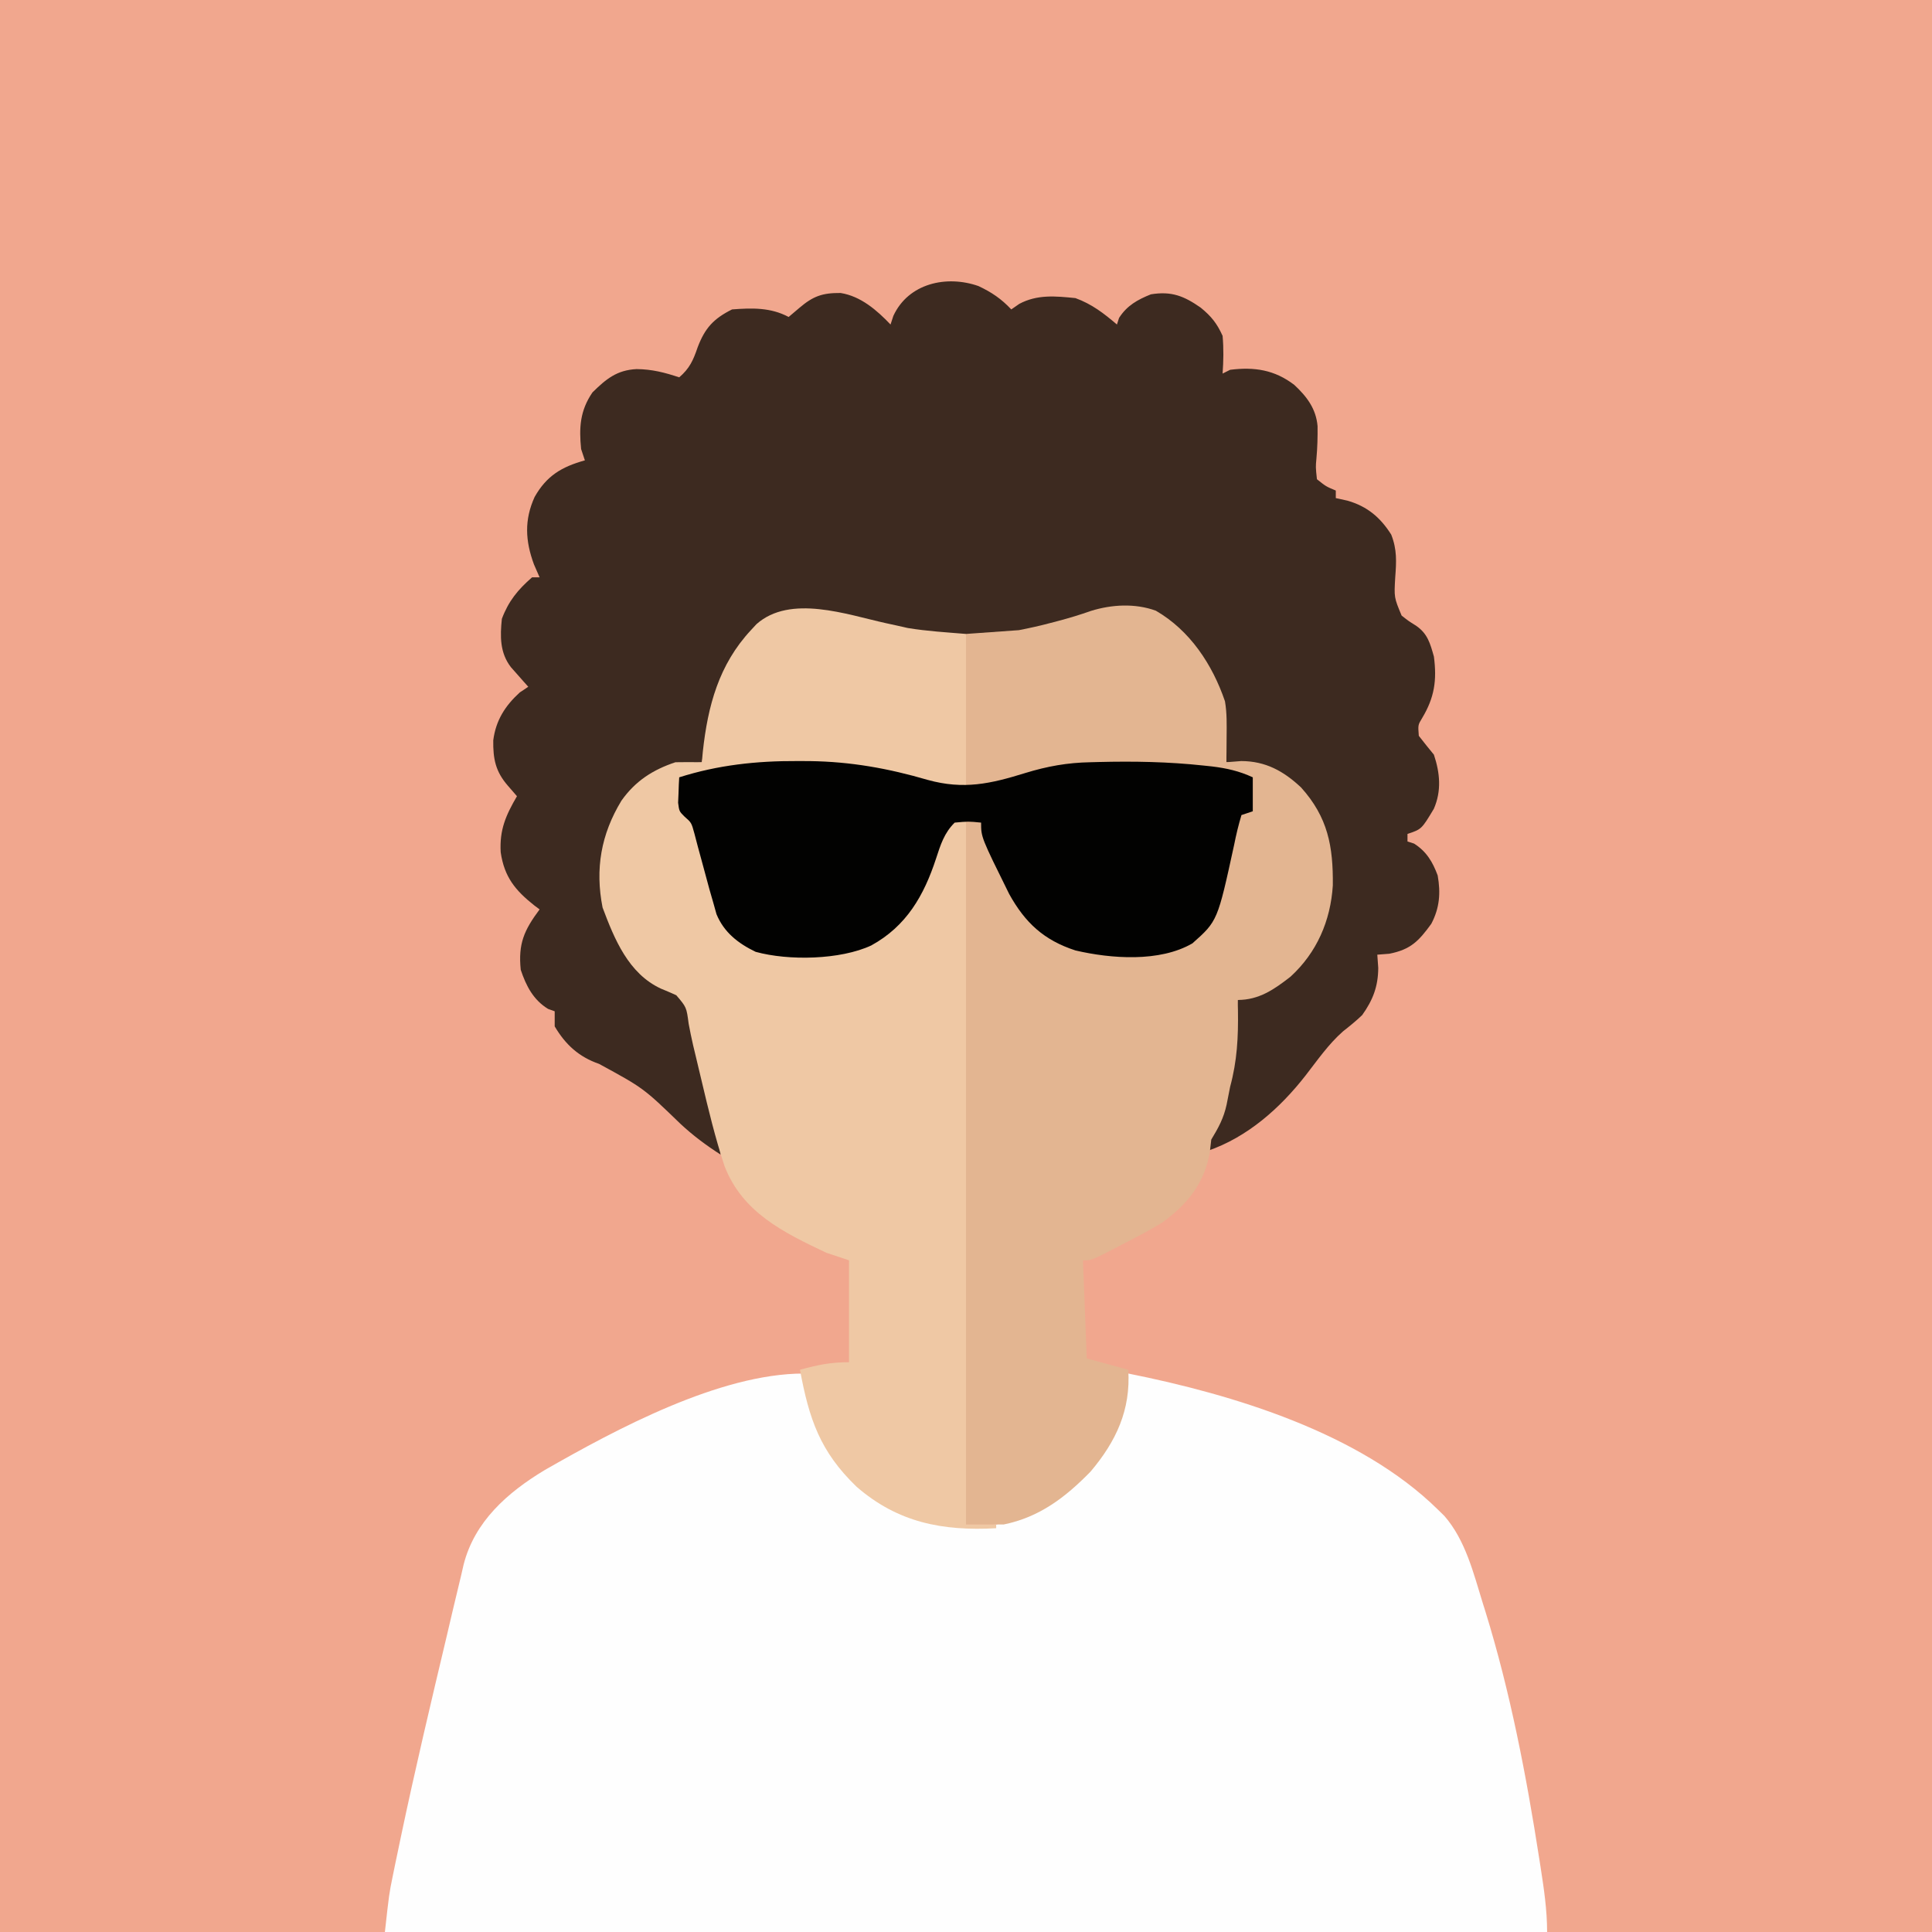
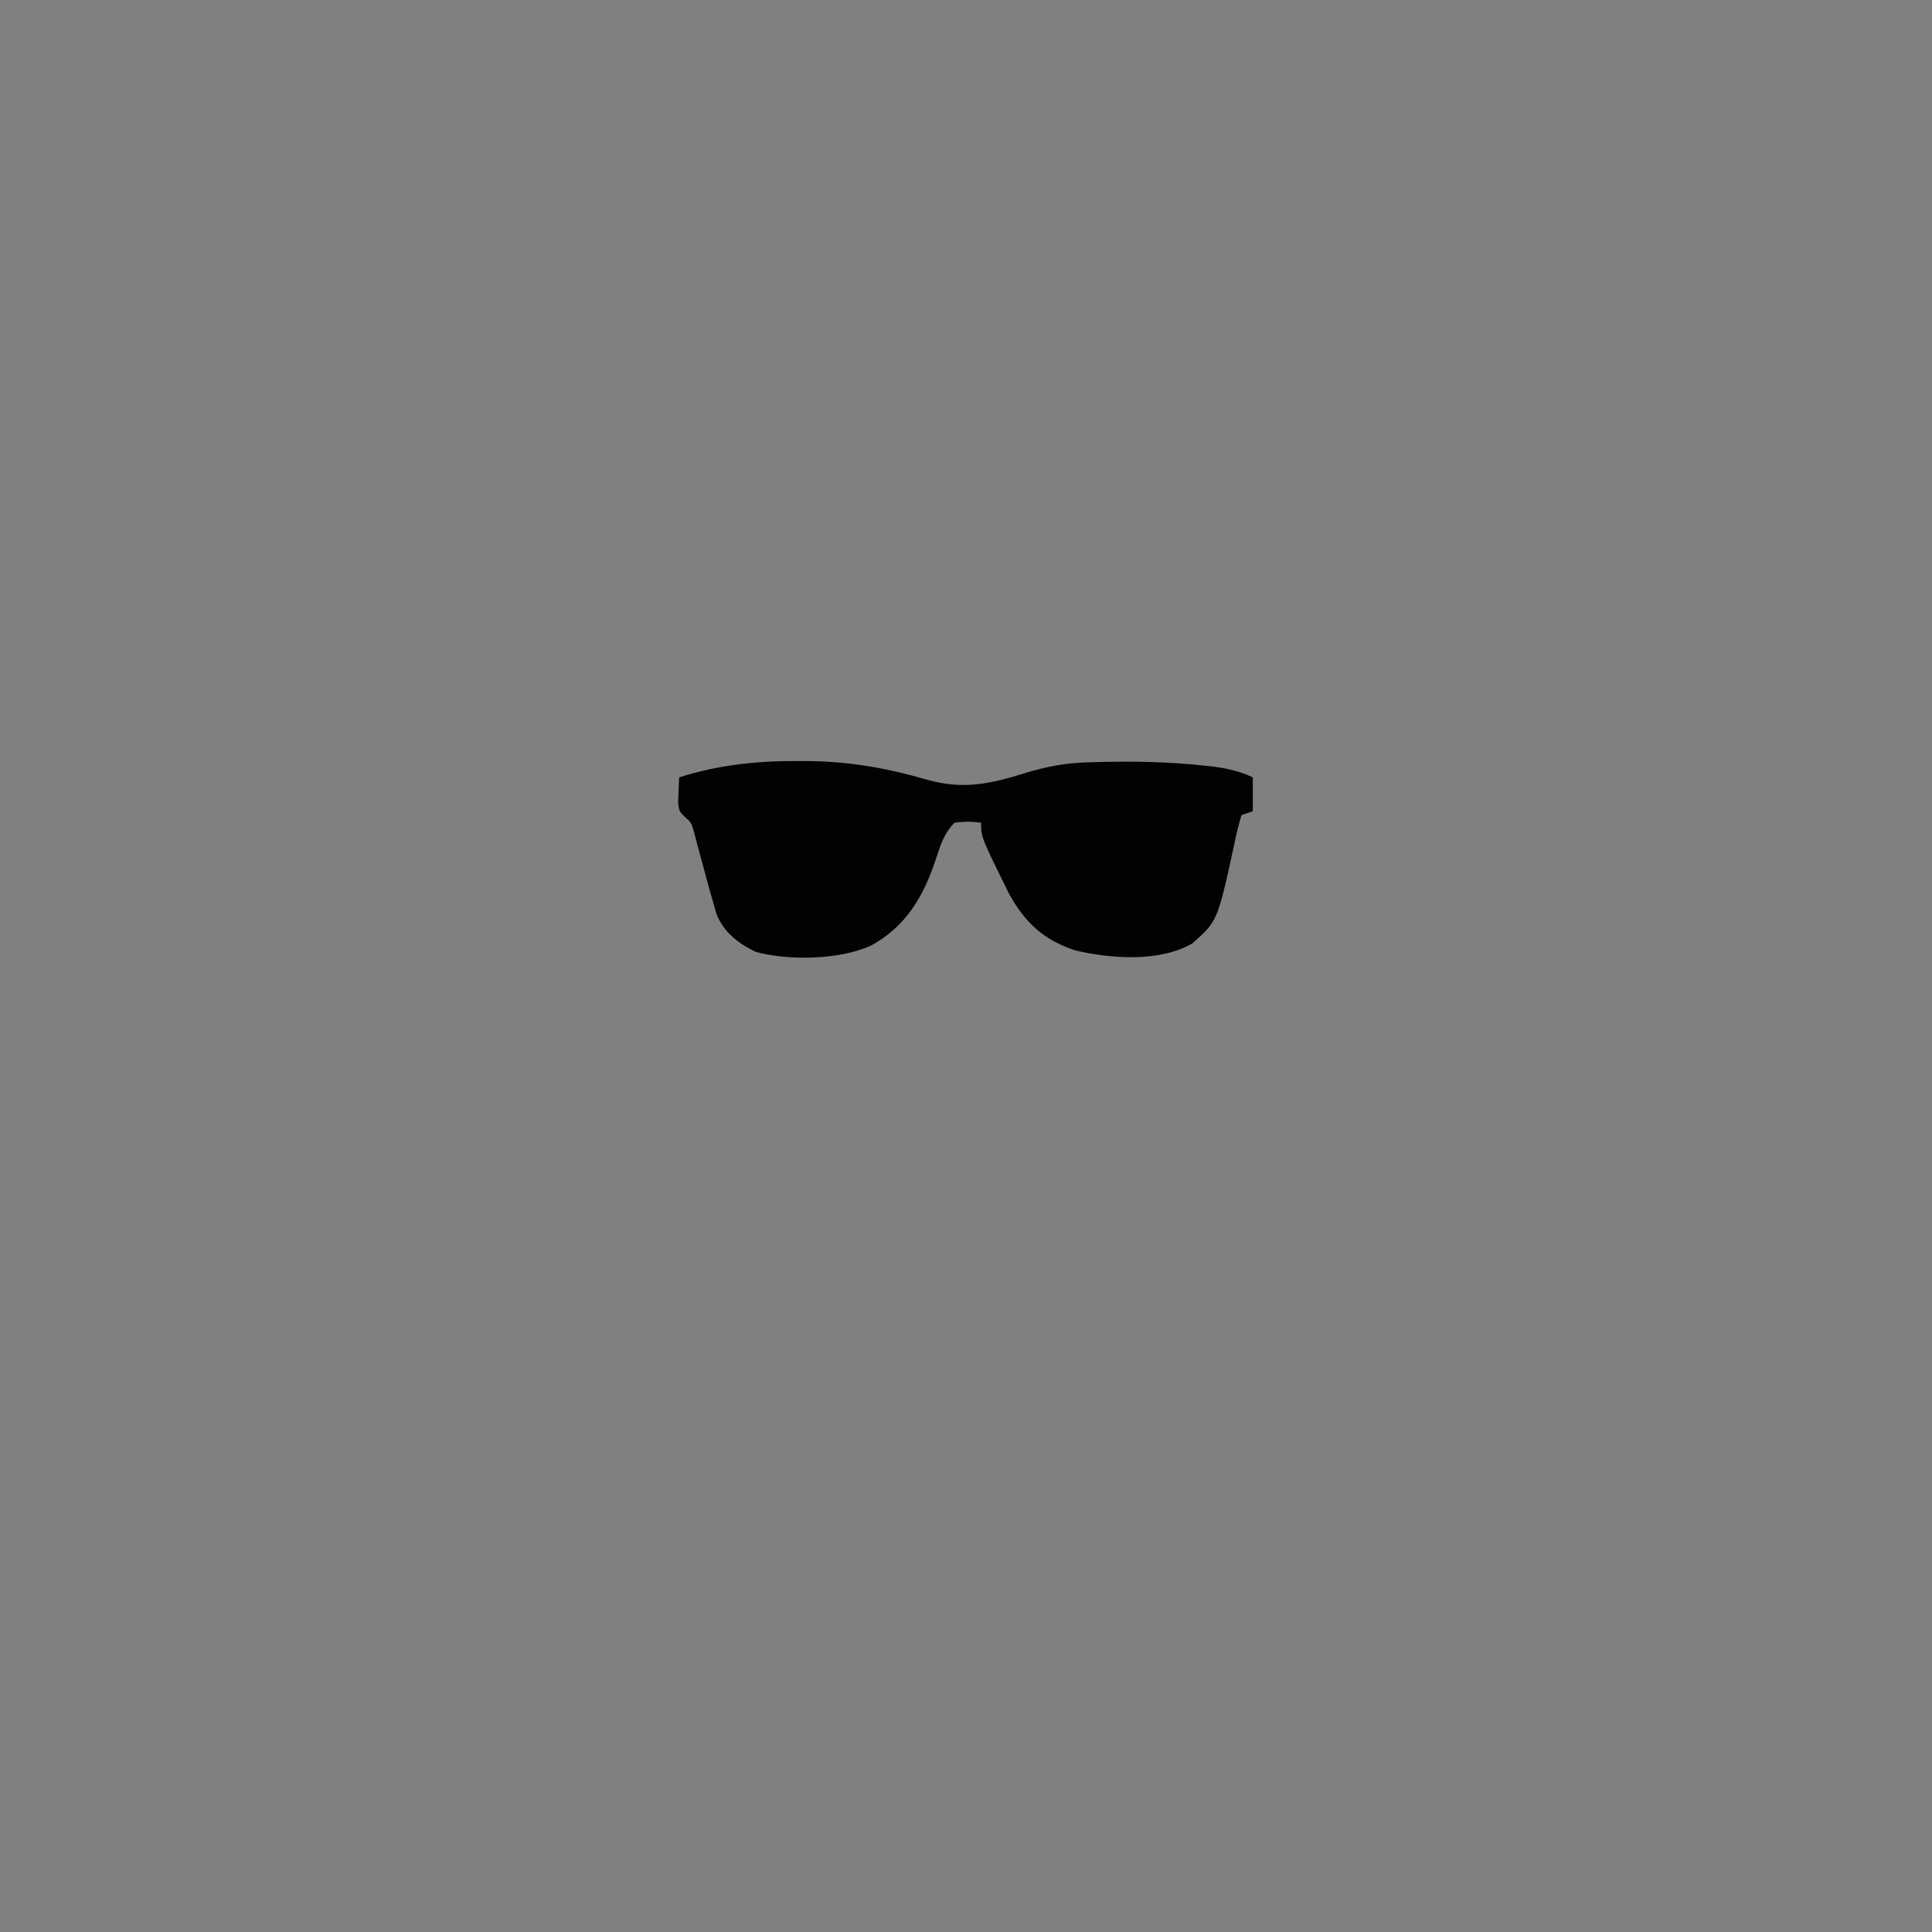
<svg xmlns="http://www.w3.org/2000/svg" version="1.1" width="512" height="512">
  <rect width="100%" height="100%" fill="#808080" stroke="none" />
-   <path d="M0 0 C168.96 0 337.92 0 512 0 C512 168.96 512 337.92 512 512 C343.04 512 174.08 512 0 512 C0 343.04 0 174.08 0 0 Z " fill="#F1A78E" transform="translate(0,0)" />
-   <path d="M0 0 C0.208 1.039 0.415 2.078 0.629 3.148 C3.35 15.822 8.12 25.315 19 33 C29.243 39.142 39.1 41.218 51 40 C63.296 36.905 73.233 29.846 80.148 19.238 C83.482 13.261 84.661 6.653 86 0 C113.799 5.56 147.337 15.711 168 36 C168.588 36.575 169.176 37.15 169.781 37.742 C175.39 44.181 177.516 52.991 180 61 C180.21 61.667 180.42 62.334 180.636 63.021 C187.245 84.377 191.507 106.621 194.938 128.688 C195.045 129.376 195.153 130.065 195.264 130.775 C196.161 136.576 197 142.121 197 148 C95.36 148 -6.28 148 -111 148 C-109.872 137.85 -109.872 137.85 -108.941 133.289 C-108.618 131.702 -108.618 131.702 -108.287 130.083 C-108.048 128.942 -107.809 127.801 -107.562 126.625 C-107.307 125.398 -107.051 124.17 -106.787 122.906 C-103.013 104.979 -98.797 87.148 -94.552 69.328 C-94.049 67.208 -93.553 65.085 -93.061 62.962 C-92.31 59.741 -91.536 56.526 -90.75 53.312 C-90.454 52.016 -90.454 52.016 -90.152 50.694 C-87.243 39.195 -78.518 31.525 -68.635 25.576 C-49.78 14.792 -22.292 0 0 0 Z " fill="#FEFEFE" transform="translate(213,364)" />
-   <path d="M0 0 C3.476 1.636 6.061 3.38 8.695 6.191 C9.398 5.704 10.1 5.217 10.824 4.715 C15.604 2.179 20.413 2.66 25.695 3.191 C30.04 4.771 33.191 7.202 36.695 10.191 C36.881 9.614 37.067 9.036 37.258 8.441 C39.352 5.163 42.168 3.604 45.695 2.191 C51.173 1.295 54.483 2.644 58.895 5.719 C61.693 8.007 63.196 9.879 64.695 13.191 C64.998 16.555 64.935 19.826 64.695 23.191 C65.685 22.696 65.685 22.696 66.695 22.191 C73.131 21.377 78.489 22.208 83.695 26.191 C87.006 29.276 89.459 32.481 89.864 37.122 C89.895 39.997 89.825 42.83 89.562 45.694 C89.35 47.958 89.35 47.958 89.695 51.191 C92.089 53.101 92.089 53.101 94.695 54.191 C94.695 54.851 94.695 55.511 94.695 56.191 C95.727 56.418 96.758 56.645 97.82 56.879 C103.011 58.381 106.496 61.292 109.383 65.863 C110.944 69.821 110.758 73.052 110.445 77.191 C110.133 82.518 110.133 82.518 112.137 87.32 C113.981 88.774 113.981 88.774 115.938 89.992 C119.032 92.103 119.703 94.688 120.695 98.191 C121.518 104.477 120.845 109.054 117.57 114.5 C116.466 116.318 116.466 116.318 116.695 119.191 C118.003 120.878 119.337 122.545 120.695 124.191 C122.306 129.023 122.75 133.76 120.684 138.523 C117.43 143.947 117.43 143.947 113.695 145.191 C113.695 145.851 113.695 146.511 113.695 147.191 C114.273 147.377 114.85 147.563 115.445 147.754 C118.749 149.865 120.358 152.597 121.695 156.191 C122.516 160.844 122.216 164.795 120.008 169.004 C116.677 173.595 114.533 175.83 108.883 176.941 C107.831 177.024 106.779 177.106 105.695 177.191 C105.778 178.346 105.86 179.501 105.945 180.691 C105.919 185.602 104.536 189.202 101.695 193.191 C100.077 194.748 98.382 196.117 96.617 197.504 C92.766 200.885 89.831 205.159 86.695 209.191 C79.935 217.867 71.239 225.597 60.695 229.191 C61.243 225.817 61.75 224.109 63.695 221.191 C67.701 211.137 67.868 199.861 68.695 189.191 C69.391 188.947 70.087 188.702 70.803 188.45 C81.255 184.688 85.718 180.094 90.531 170.094 C94.022 161.391 94.029 150.846 90.609 142.121 C87.124 134.762 82.228 130.234 74.695 127.191 C71.703 126.681 68.723 126.387 65.695 126.191 C65.657 124.867 65.657 124.867 65.617 123.516 C65.02 110.888 62.382 101.582 53.695 92.191 C47.906 86.941 43.714 85.75 35.984 85.863 C31.652 86.295 27.914 87.54 23.875 89.121 C15.564 91.919 7.362 92.608 -1.367 92.629 C-3.049 92.635 -3.049 92.635 -4.764 92.641 C-14.064 92.516 -22.726 90.988 -31.783 88.995 C-43.773 86.08 -43.773 86.08 -55.641 88.195 C-66.03 94.974 -69.42 107.829 -71.992 119.242 C-72.463 121.554 -72.906 123.866 -73.305 126.191 C-74.231 126.304 -74.231 126.304 -75.176 126.418 C-81.932 127.467 -87.388 129.284 -92.305 134.191 C-97.809 142.738 -100.301 151.071 -99.305 161.191 C-96.903 171.856 -92.123 179.762 -83.305 186.191 C-82.319 186.479 -81.332 186.766 -80.316 187.062 C-75.372 190.558 -75.226 195.721 -74.117 201.441 C-73.87 202.61 -73.623 203.779 -73.369 204.984 C-72.656 208.382 -71.977 211.785 -71.305 215.191 C-70.959 216.877 -70.611 218.562 -70.262 220.246 C-69.581 223.556 -68.929 226.87 -68.305 230.191 C-72.172 227.708 -75.632 225.136 -78.992 222.004 C-88.779 212.539 -88.779 212.539 -100.555 206.129 C-105.878 204.284 -109.438 201.052 -112.305 196.191 C-112.305 194.871 -112.305 193.551 -112.305 192.191 C-112.882 191.985 -113.46 191.779 -114.055 191.566 C-117.973 189.172 -119.881 185.464 -121.305 181.191 C-122.007 174.284 -120.414 170.71 -116.305 165.191 C-116.775 164.839 -117.246 164.488 -117.73 164.125 C-122.744 160.149 -125.667 156.61 -126.617 150.027 C-126.944 144.081 -125.272 140.292 -122.305 135.191 C-123.109 134.263 -123.913 133.335 -124.742 132.379 C-127.972 128.652 -128.659 125.342 -128.586 120.383 C-127.908 115.104 -125.433 111.217 -121.555 107.691 C-120.812 107.196 -120.07 106.701 -119.305 106.191 C-119.726 105.721 -120.148 105.25 -120.582 104.766 C-121.13 104.143 -121.678 103.52 -122.242 102.879 C-123.06 101.957 -123.06 101.957 -123.895 101.016 C-126.852 97.19 -126.789 92.825 -126.305 88.191 C-124.56 83.508 -122.062 80.467 -118.305 77.191 C-117.645 77.191 -116.985 77.191 -116.305 77.191 C-116.8 76.057 -117.295 74.923 -117.805 73.754 C-120.095 67.541 -120.4 61.977 -117.617 55.879 C-114.435 50.262 -110.465 47.911 -104.305 46.191 C-104.635 45.201 -104.965 44.211 -105.305 43.191 C-105.869 37.499 -105.612 33.042 -102.305 28.191 C-98.66 24.605 -95.822 22.269 -90.617 22.004 C-86.533 22.041 -83.168 22.904 -79.305 24.191 C-76.552 21.82 -75.589 19.666 -74.43 16.254 C-72.492 11.142 -70.223 8.651 -65.305 6.191 C-60.016 5.789 -55.092 5.638 -50.305 8.191 C-49.356 7.387 -48.407 6.583 -47.43 5.754 C-43.83 2.702 -41.408 1.792 -36.535 1.836 C-31.2 2.686 -26.937 6.38 -23.305 10.191 C-22.933 9.056 -22.933 9.056 -22.555 7.898 C-18.555 -0.764 -8.439 -2.961 0 0 Z " fill="#3D2A20" transform="translate(259.305,75.809)" />
-   <path d="M0 0 C9.046 5.237 14.998 14.265 18.32 24.004 C18.862 27.15 18.783 30.221 18.754 33.41 C18.745 34.673 18.736 35.937 18.727 37.238 C18.709 38.685 18.709 38.685 18.691 40.16 C20.64 40.005 20.64 40.005 22.629 39.848 C29.068 39.868 33.834 42.483 38.484 46.84 C45.594 54.739 47.019 62.444 46.902 72.812 C46.313 82.161 42.67 90.601 35.699 96.984 C31.357 100.368 27.349 103.16 21.691 103.16 C21.715 104.066 21.738 104.973 21.762 105.906 C21.867 113.026 21.549 119.306 19.691 126.16 C19.376 127.743 19.063 129.326 18.754 130.91 C17.97 134.508 16.6 137.006 14.691 140.16 C14.568 141.233 14.444 142.305 14.316 143.41 C12.926 151.754 8.368 157.269 1.691 162.16 C-1.502 164.112 -4.786 165.838 -8.121 167.535 C-8.979 167.985 -9.837 168.435 -10.721 168.898 C-17.021 172.16 -17.021 172.16 -19.309 172.16 C-18.979 180.74 -18.649 189.32 -18.309 198.16 C-14.679 199.15 -11.049 200.14 -7.309 201.16 C-6.616 211.775 -10.519 220.139 -17.309 228.16 C-23.938 234.954 -30.838 240.234 -40.309 242.16 C-43.609 242.16 -46.909 242.16 -50.309 242.16 C-50.309 180.45 -50.309 118.74 -50.309 55.16 C-55.259 57.788 -55.259 57.788 -57.012 62.039 C-57.392 63.167 -57.392 63.167 -57.779 64.318 C-58.165 65.508 -58.165 65.508 -58.559 66.723 C-61.927 76.158 -66.378 83.731 -75.434 88.723 C-83.639 92.533 -97.309 92.81 -106.051 90.406 C-110.711 88.164 -114.458 85.235 -116.434 80.418 C-116.722 79.384 -117.011 78.35 -117.309 77.285 C-117.637 76.146 -117.966 75.006 -118.305 73.832 C-118.991 71.323 -119.67 68.813 -120.344 66.301 C-120.683 65.058 -121.022 63.815 -121.371 62.535 C-121.671 61.388 -121.972 60.241 -122.281 59.059 C-123.072 56.165 -123.072 56.165 -124.918 54.555 C-126.309 53.16 -126.309 53.16 -126.602 50.898 C-126.567 50.098 -126.532 49.297 -126.496 48.473 C-126.469 47.664 -126.442 46.856 -126.414 46.023 C-126.379 45.409 -126.344 44.794 -126.309 44.16 C-116.072 40.903 -105.77 39.791 -95.059 39.848 C-93.423 39.854 -93.423 39.854 -91.754 39.86 C-77.188 40.063 -64.615 43.584 -50.309 47.16 C-50.309 33.63 -50.309 20.1 -50.309 6.16 C-45.689 5.83 -41.069 5.5 -36.309 5.16 C-33.456 4.607 -30.615 3.978 -27.809 3.223 C-27.159 3.053 -26.509 2.884 -25.84 2.709 C-22.915 1.934 -20.059 1.071 -17.207 0.059 C-11.677 -1.656 -5.501 -2.001 0 0 Z " fill="#E3B591" transform="translate(306.309,161.84)" />
-   <path d="M0 0 C1.024 0.223 2.047 0.446 3.102 0.676 C4.004 0.881 4.906 1.085 5.835 1.295 C10.942 2.142 16.127 2.438 21.286 2.868 C21.286 16.398 21.286 29.928 21.286 43.868 C14.688 43.208 9.735 42.641 3.598 40.868 C-14.944 35.542 -35.01 36.855 -53.714 40.868 C-54.211 47.201 -53.891 49.92 -49.714 54.868 C-48.583 58.116 -47.878 61.446 -47.152 64.805 C-44.704 76.455 -44.704 76.455 -36.714 84.868 C-32.363 87.083 -28.25 87.178 -23.464 87.118 C-22.707 87.112 -21.95 87.106 -21.17 87.099 C-11.421 86.927 -2.972 85.363 4.223 78.305 C8.651 73.19 10.743 67.383 12.94 61.076 C13.205 60.319 13.47 59.562 13.743 58.782 C13.969 58.101 14.196 57.42 14.429 56.718 C15.425 54.568 16.427 53.334 18.286 51.868 C19.276 51.868 20.266 51.868 21.286 51.868 C21.286 113.578 21.286 175.288 21.286 238.868 C23.926 238.868 26.566 238.868 29.286 238.868 C29.286 239.198 29.286 239.528 29.286 239.868 C15.065 240.635 3.246 238.385 -7.714 228.868 C-17.396 219.538 -20.289 210.95 -22.714 197.868 C-18.002 196.59 -14.672 195.868 -9.714 195.868 C-9.714 186.958 -9.714 178.048 -9.714 168.868 C-11.694 168.208 -13.674 167.548 -15.714 166.868 C-27.078 161.483 -37.97 156.2 -42.714 143.868 C-45.167 136.459 -46.986 128.895 -48.777 121.305 C-49.033 120.233 -49.289 119.161 -49.552 118.057 C-49.803 117.003 -50.054 115.95 -50.312 114.864 C-50.555 113.848 -50.799 112.832 -51.05 111.785 C-51.475 109.918 -51.866 108.044 -52.213 106.162 C-52.786 101.791 -52.786 101.791 -55.489 98.619 C-56.831 98.004 -58.19 97.423 -59.558 96.868 C-68.174 92.872 -71.886 83.743 -75.027 75.368 C-77.034 65.147 -75.446 55.974 -70.027 47.055 C-66.335 41.84 -61.725 38.871 -55.714 36.868 C-53.381 36.828 -51.047 36.824 -48.714 36.868 C-48.628 35.924 -48.542 34.98 -48.453 34.008 C-47.131 21.935 -44.22 11.006 -35.714 1.868 C-35.226 1.34 -34.737 0.813 -34.234 0.27 C-25.279 -7.668 -10.299 -2.27 0 0 Z " fill="#EFC8A4" transform="translate(234.714,165.132)" />
  <path d="M0 0 C1.087 0.003 2.174 0.007 3.293 0.01 C14.24 0.157 24.113 1.934 34.625 5 C44.132 7.63 51.246 6.032 60.447 3.173 C66.281 1.382 71.627 0.42 77.75 0.312 C78.449 0.293 79.149 0.274 79.869 0.255 C89.193 0.02 98.41 0.185 107.688 1.188 C108.426 1.266 109.165 1.344 109.926 1.425 C113.818 1.897 117.191 2.655 120.75 4.312 C120.75 7.282 120.75 10.252 120.75 13.312 C119.76 13.643 118.77 13.973 117.75 14.312 C116.957 16.961 116.347 19.485 115.812 22.188 C111.414 42.389 111.414 42.389 104.75 48.312 C96.078 53.361 83.179 52.394 73.75 50.188 C65.399 47.471 60.432 42.871 56.203 35.25 C48.75 20.183 48.75 20.183 48.75 16.312 C45.376 15.979 45.376 15.979 41.75 16.312 C38.98 19.034 37.997 22.207 36.811 25.847 C33.597 35.641 28.989 43.739 19.625 48.875 C11.42 52.686 -2.251 52.962 -10.992 50.559 C-15.652 48.316 -19.399 45.387 -21.375 40.57 C-21.664 39.536 -21.953 38.503 -22.25 37.438 C-22.579 36.298 -22.907 35.158 -23.246 33.984 C-23.932 31.476 -24.611 28.965 -25.285 26.453 C-25.624 25.21 -25.963 23.968 -26.312 22.688 C-26.613 21.54 -26.913 20.393 -27.223 19.211 C-28.014 16.317 -28.014 16.317 -29.859 14.707 C-31.25 13.312 -31.25 13.312 -31.543 11.051 C-31.508 10.25 -31.473 9.45 -31.438 8.625 C-31.41 7.817 -31.383 7.009 -31.355 6.176 C-31.321 5.561 -31.286 4.946 -31.25 4.312 C-21.013 1.055 -10.712 -0.056 0 0 Z " fill="#020201" transform="translate(211.25,201.688)" />
</svg>